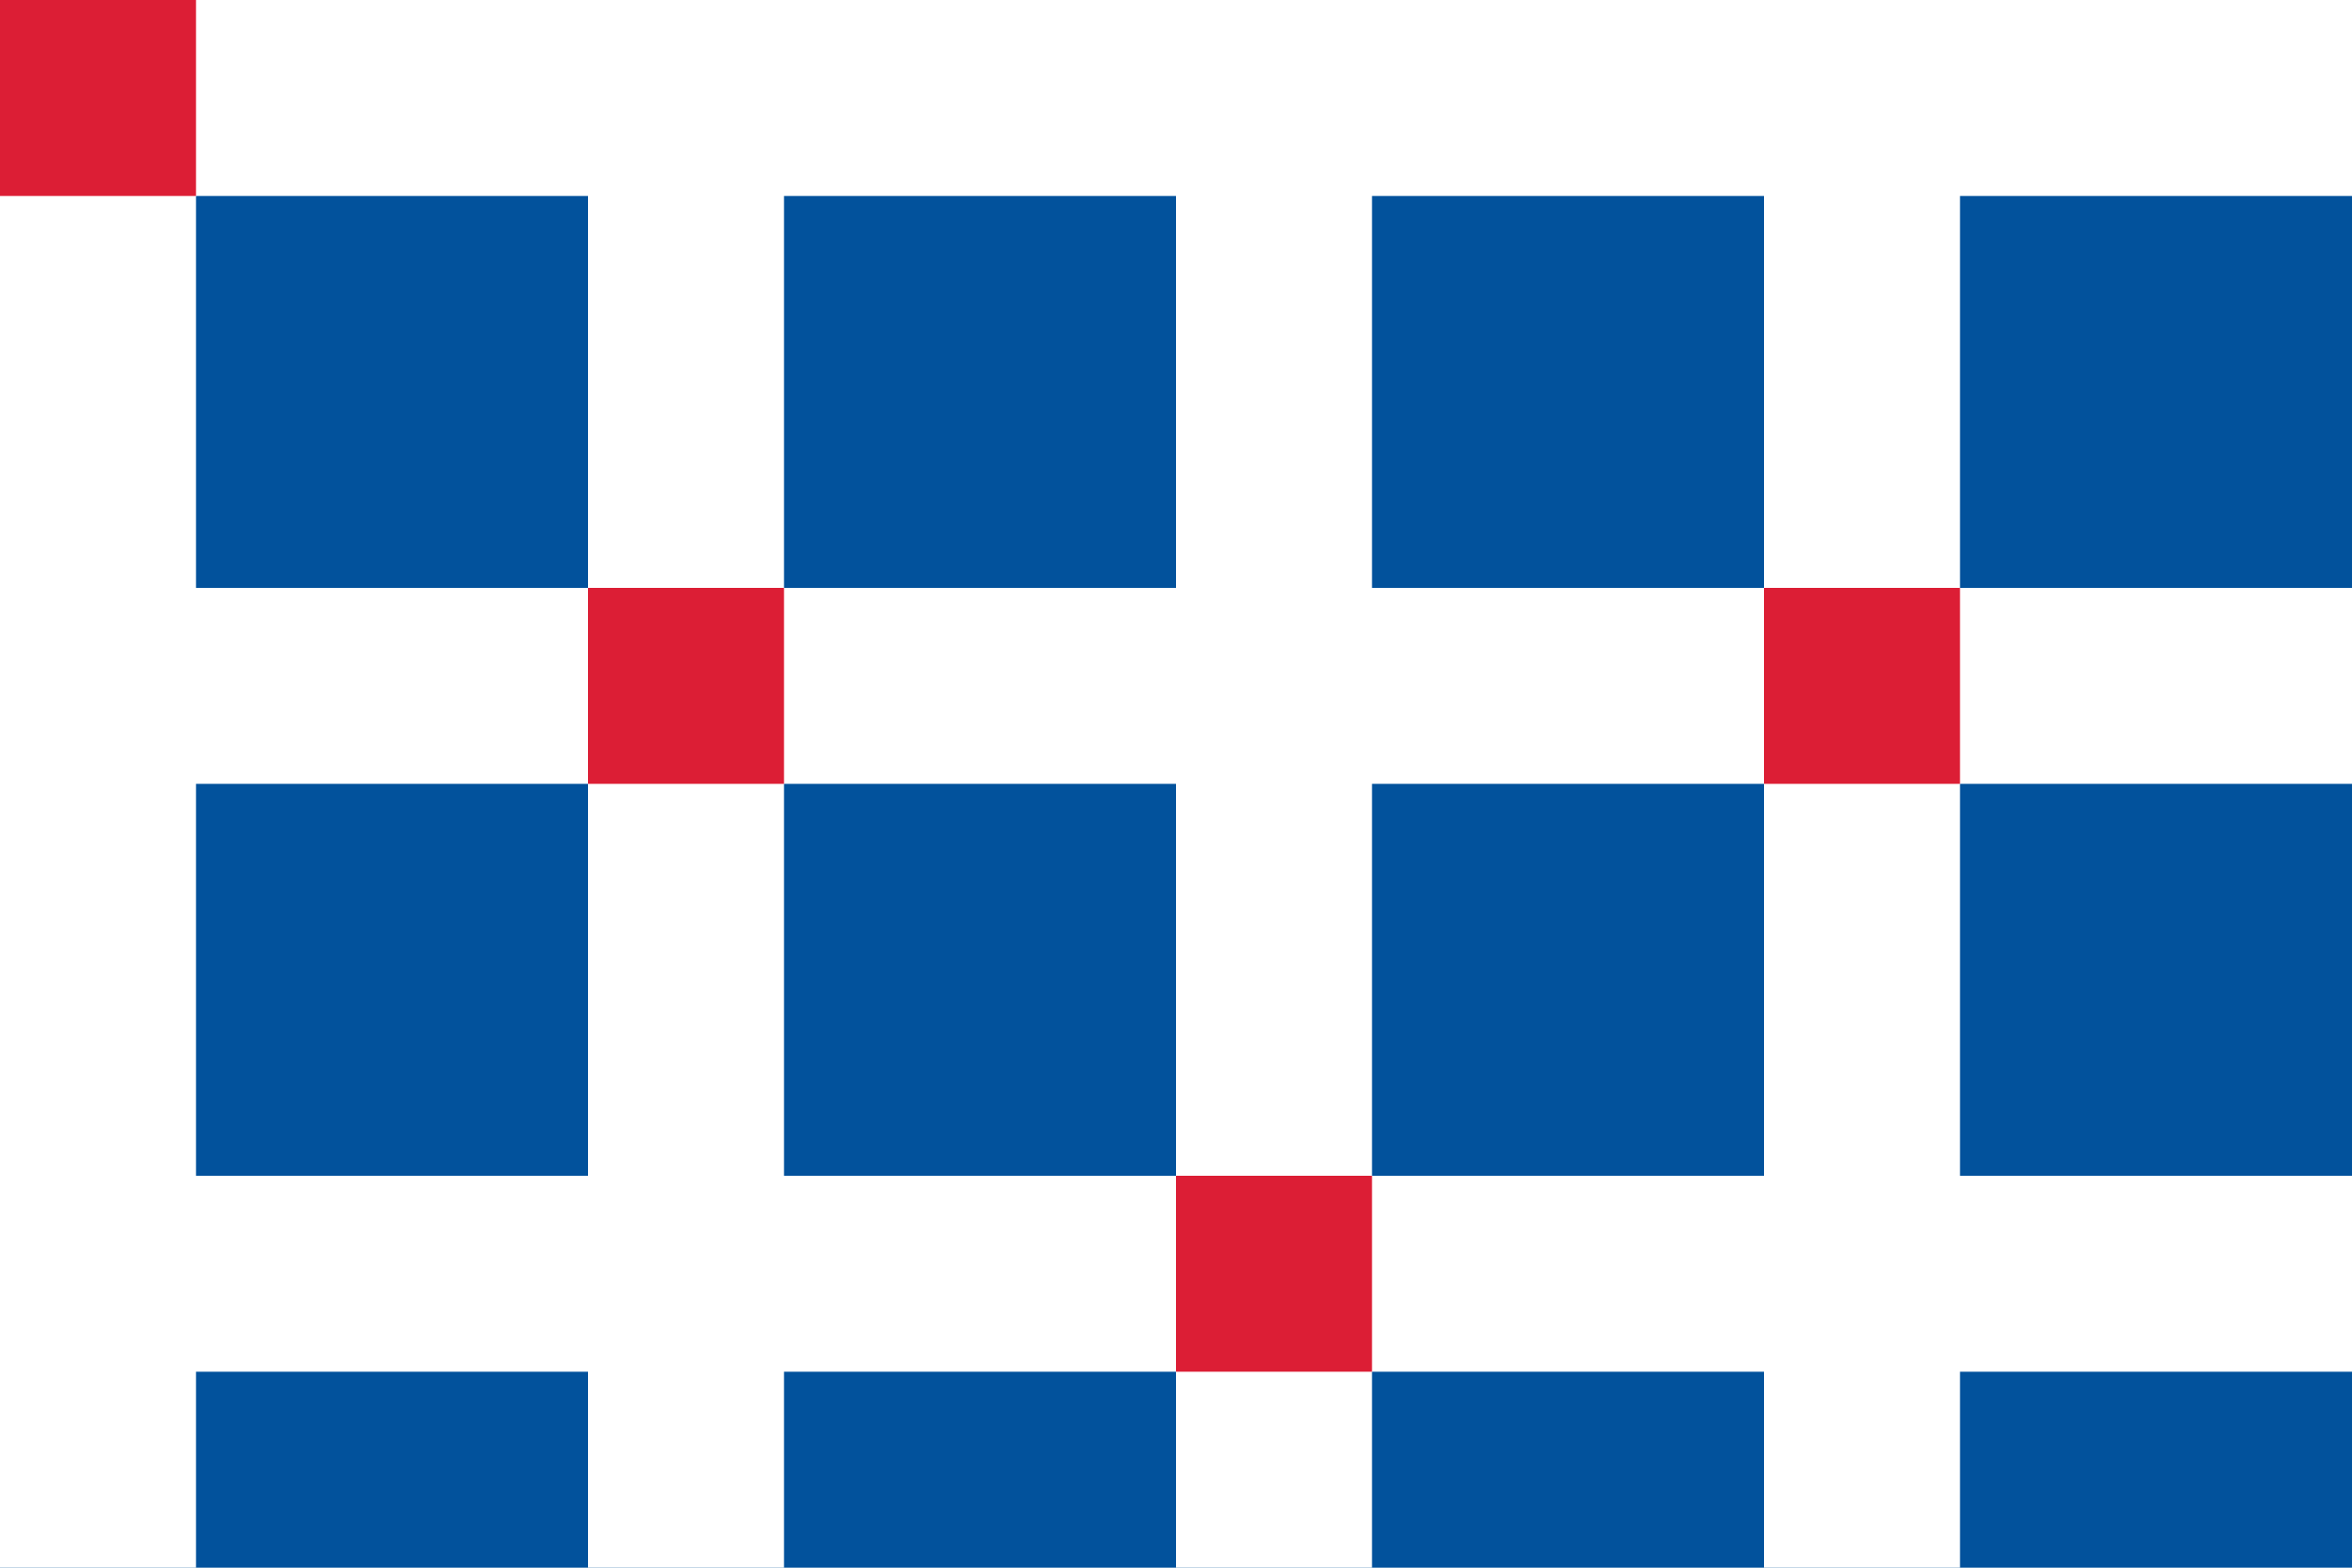
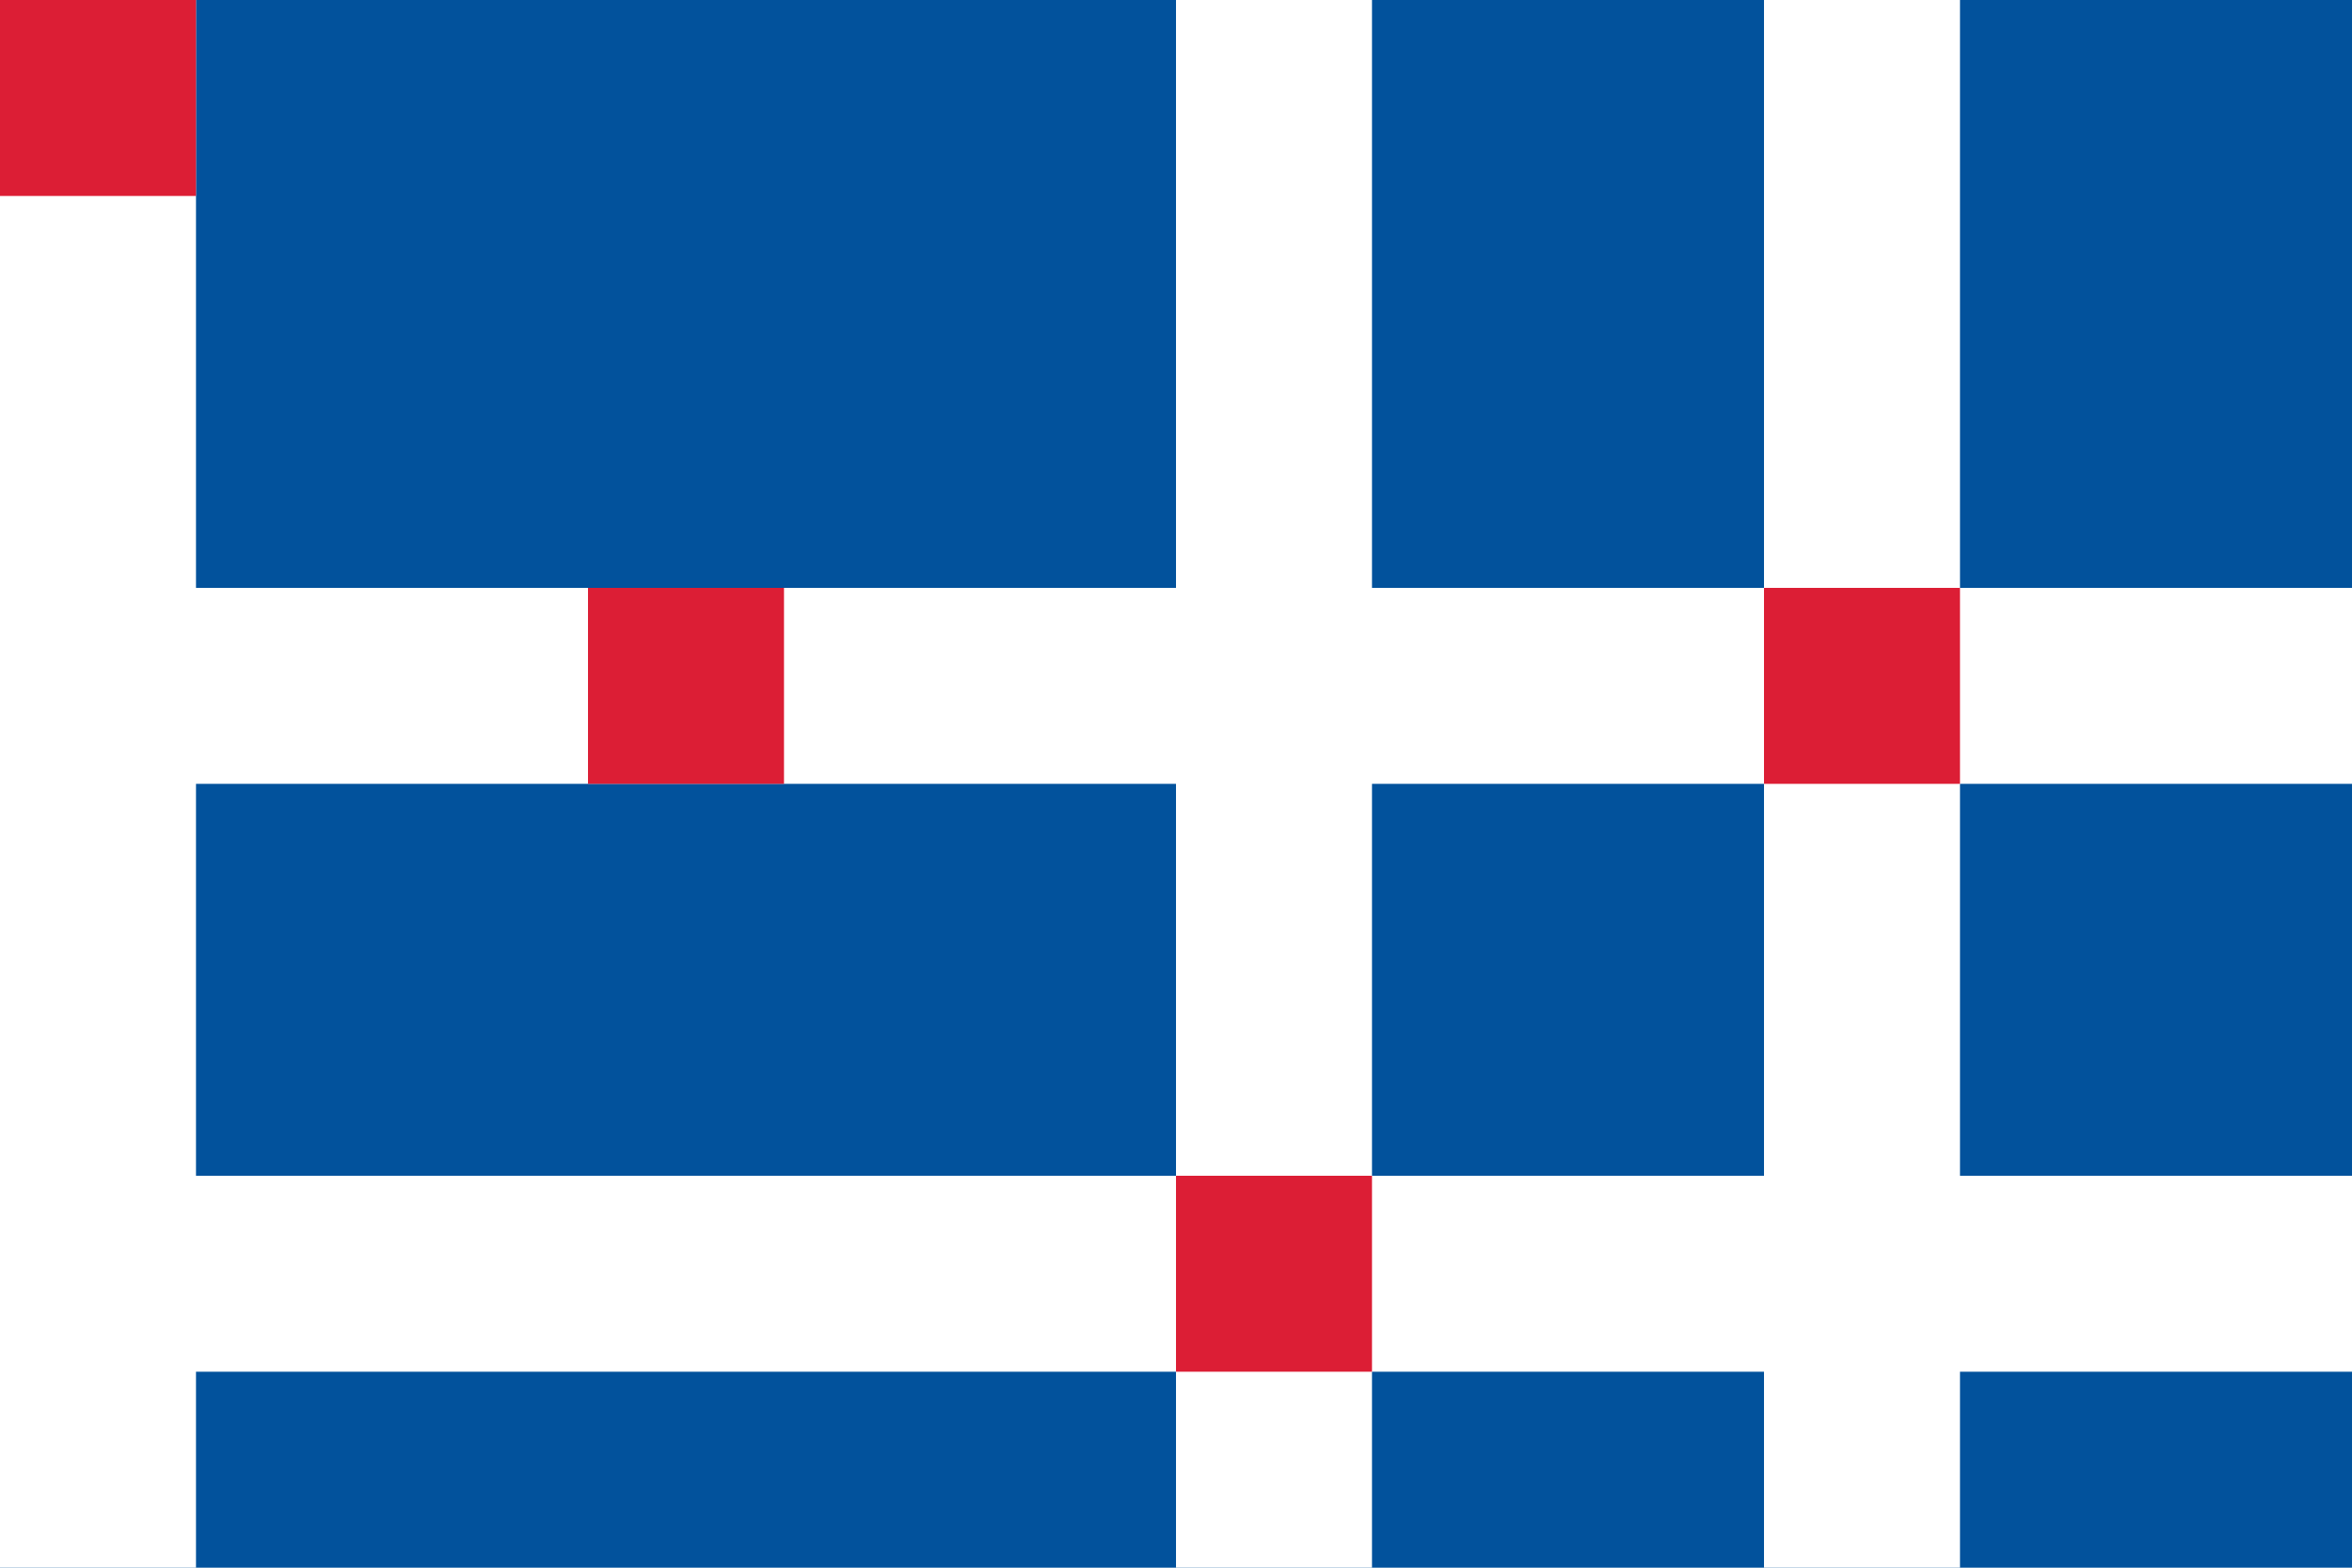
<svg xmlns="http://www.w3.org/2000/svg" width="24" height="16" viewBox="0 0 24 16">
  <rect width="24" height="16" fill="#02529C" />
-   <rect width="24" height="2" fill="white" />
  <rect y="6" width="24" height="2" fill="white" />
  <rect y="12" width="24" height="2" fill="white" />
  <rect width="2" height="16" fill="white" />
-   <rect x="6" width="2" height="16" fill="white" />
  <rect x="12" width="2" height="16" fill="white" />
  <rect x="18" width="2" height="16" fill="white" />
  <rect width="2" height="2" fill="#DC1E35" />
  <rect x="6" y="6" width="2" height="2" fill="#DC1E35" />
  <rect x="12" y="12" width="2" height="2" fill="#DC1E35" />
  <rect x="18" y="6" width="2" height="2" fill="#DC1E35" />
</svg>